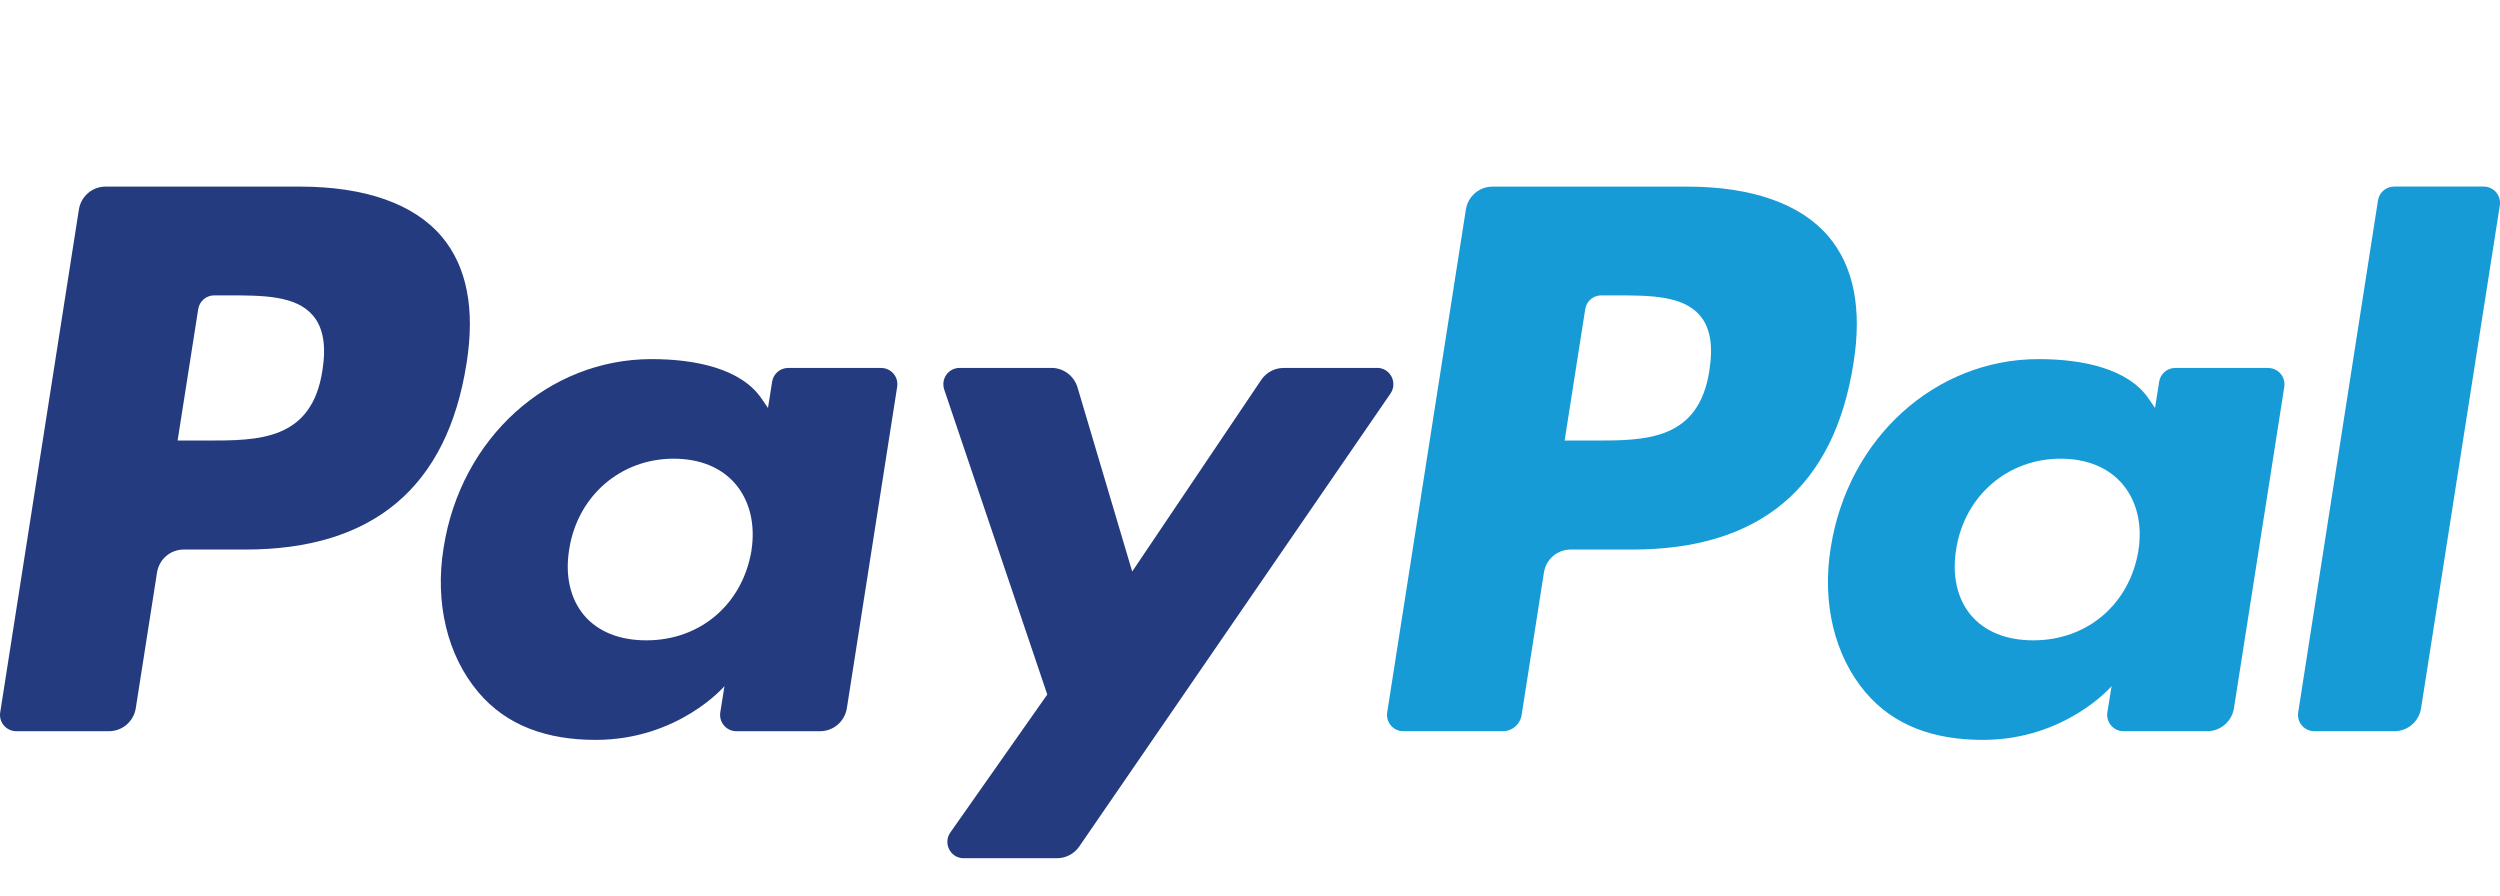
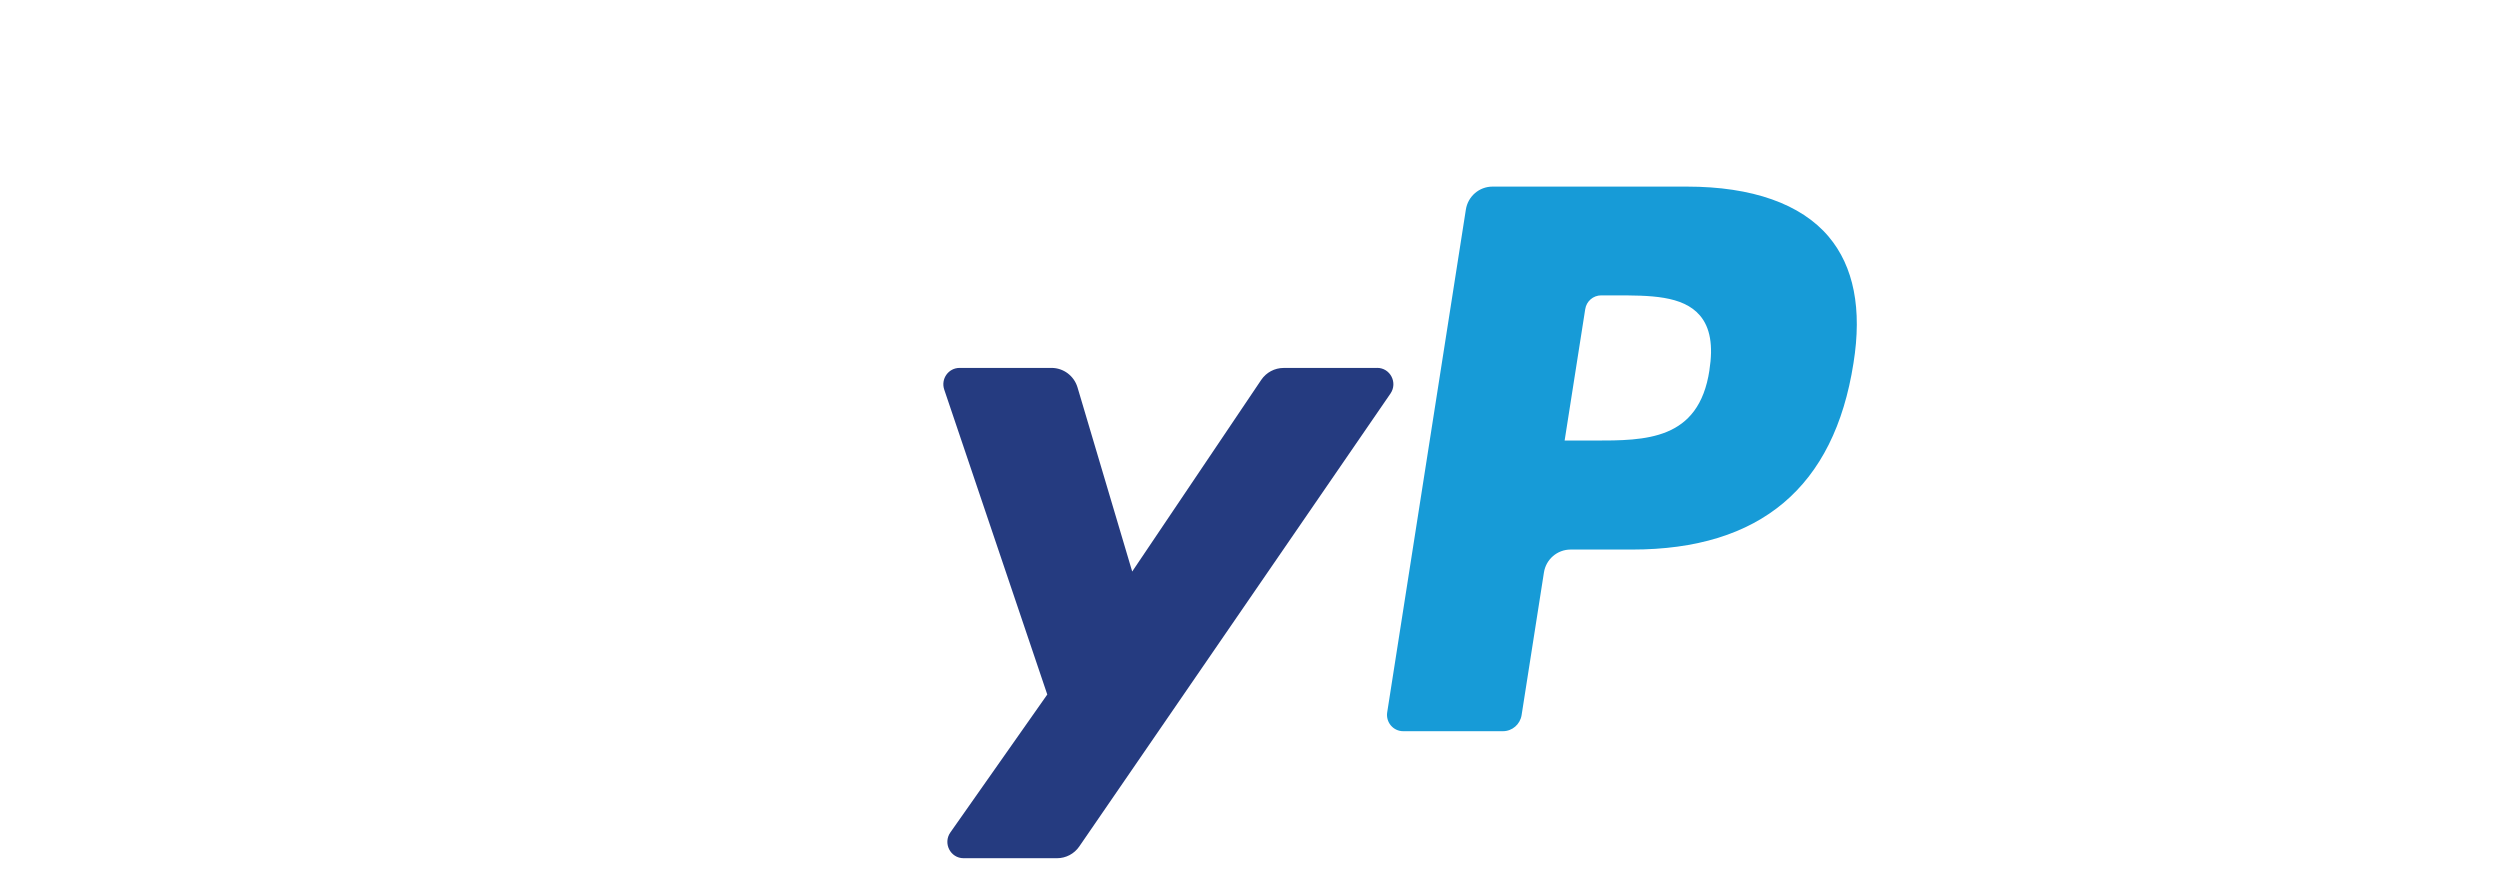
<svg xmlns="http://www.w3.org/2000/svg" width="67" height="24" viewBox="0 0 67 24" fill="none">
-   <path d="M8.642 9.922C8.357 11.807 6.928 11.807 5.546 11.807H4.76L5.312 8.286C5.344 8.073 5.527 7.916 5.741 7.916H6.101C7.043 7.916 7.93 7.916 8.388 8.457C8.662 8.779 8.746 9.259 8.642 9.921V9.922ZM8.04 5.001H2.829C2.472 5.001 2.169 5.262 2.114 5.617L0.006 19.09C-0.037 19.356 0.168 19.596 0.435 19.596H2.923C3.28 19.596 3.583 19.334 3.639 18.979L4.208 15.345C4.262 14.989 4.566 14.728 4.922 14.728H6.572C10.005 14.728 11.987 13.053 12.504 9.734C12.736 8.282 12.513 7.141 11.839 6.342C11.098 5.464 9.784 5.001 8.04 5.001Z" fill="#253B80" />
-   <path d="M20.139 14.758C19.898 16.195 18.767 17.161 17.323 17.161C16.599 17.161 16.02 16.927 15.648 16.483C15.279 16.041 15.139 15.414 15.256 14.714C15.481 13.289 16.632 12.293 18.052 12.293C18.761 12.293 19.337 12.53 19.716 12.978C20.097 13.431 20.247 14.062 20.138 14.758H20.139ZM23.618 9.861H21.122C20.909 9.861 20.726 10.018 20.693 10.23L20.582 10.934L20.407 10.679C19.867 9.888 18.662 9.624 17.46 9.624C14.702 9.624 12.347 11.73 11.888 14.684C11.65 16.157 11.988 17.567 12.818 18.55C13.579 19.453 14.667 19.829 15.962 19.829C18.184 19.829 19.416 18.389 19.416 18.389L19.304 19.088C19.262 19.356 19.467 19.596 19.732 19.596H21.98C22.338 19.596 22.639 19.334 22.696 18.979L24.044 10.367C24.087 10.102 23.883 9.862 23.617 9.862L23.618 9.861Z" fill="#253B80" />
  <path d="M36.909 9.861H34.401C34.161 9.861 33.937 9.98 33.801 10.181L30.343 15.317L28.877 10.381C28.784 10.073 28.502 9.86 28.181 9.86H25.717C25.417 9.86 25.21 10.155 25.305 10.44L28.067 18.613L25.47 22.309C25.266 22.6 25.472 23 25.824 23H28.329C28.566 23 28.789 22.883 28.924 22.686L37.265 10.547C37.464 10.256 37.259 9.859 36.908 9.859L36.909 9.861Z" fill="#253B80" />
  <path d="M45.813 9.922C45.529 11.807 44.099 11.807 42.718 11.807H41.932L42.484 8.286C42.516 8.073 42.698 7.916 42.912 7.916H43.272C44.213 7.916 45.101 7.916 45.56 8.457C45.833 8.779 45.917 9.259 45.812 9.921L45.813 9.922ZM45.212 5.001H39.999C39.644 5.001 39.34 5.262 39.285 5.617L37.177 19.09C37.135 19.356 37.339 19.596 37.605 19.596H40.279C40.528 19.596 40.74 19.413 40.779 19.164L41.377 15.345C41.431 14.989 41.736 14.728 42.092 14.728H43.741C47.175 14.728 49.155 13.053 49.673 9.734C49.907 8.282 49.682 7.141 49.008 6.342C48.267 5.464 46.955 5.001 45.211 5.001H45.212Z" fill="#179BD7" />
-   <path d="M57.31 14.758C57.071 16.195 55.937 17.161 54.494 17.161C53.77 17.161 53.19 16.927 52.818 16.483C52.449 16.041 52.311 15.414 52.426 14.714C52.652 13.289 53.802 12.293 55.223 12.293C55.931 12.293 56.507 12.53 56.887 12.978C57.268 13.431 57.419 14.062 57.309 14.758H57.31ZM60.788 9.861H58.294C58.08 9.861 57.898 10.018 57.866 10.23L57.755 10.934L57.58 10.679C57.04 9.888 55.836 9.624 54.634 9.624C51.876 9.624 49.522 11.73 49.063 14.684C48.825 16.157 49.163 17.567 49.992 18.55C50.754 19.453 51.841 19.829 53.136 19.829C55.358 19.829 56.59 18.389 56.59 18.389L56.478 19.088C56.436 19.356 56.641 19.596 56.908 19.596H59.155C59.511 19.596 59.814 19.334 59.87 18.979L61.219 10.367C61.26 10.102 61.055 9.862 60.788 9.862V9.861Z" fill="#179BD7" />
-   <path d="M63.73 5.371L61.592 19.09C61.549 19.356 61.754 19.596 62.02 19.596H64.17C64.528 19.596 64.831 19.334 64.885 18.979L66.995 5.506C67.037 5.24 66.832 5 66.566 5H64.159C63.946 5 63.763 5.158 63.73 5.371Z" fill="#179BD7" />
</svg>